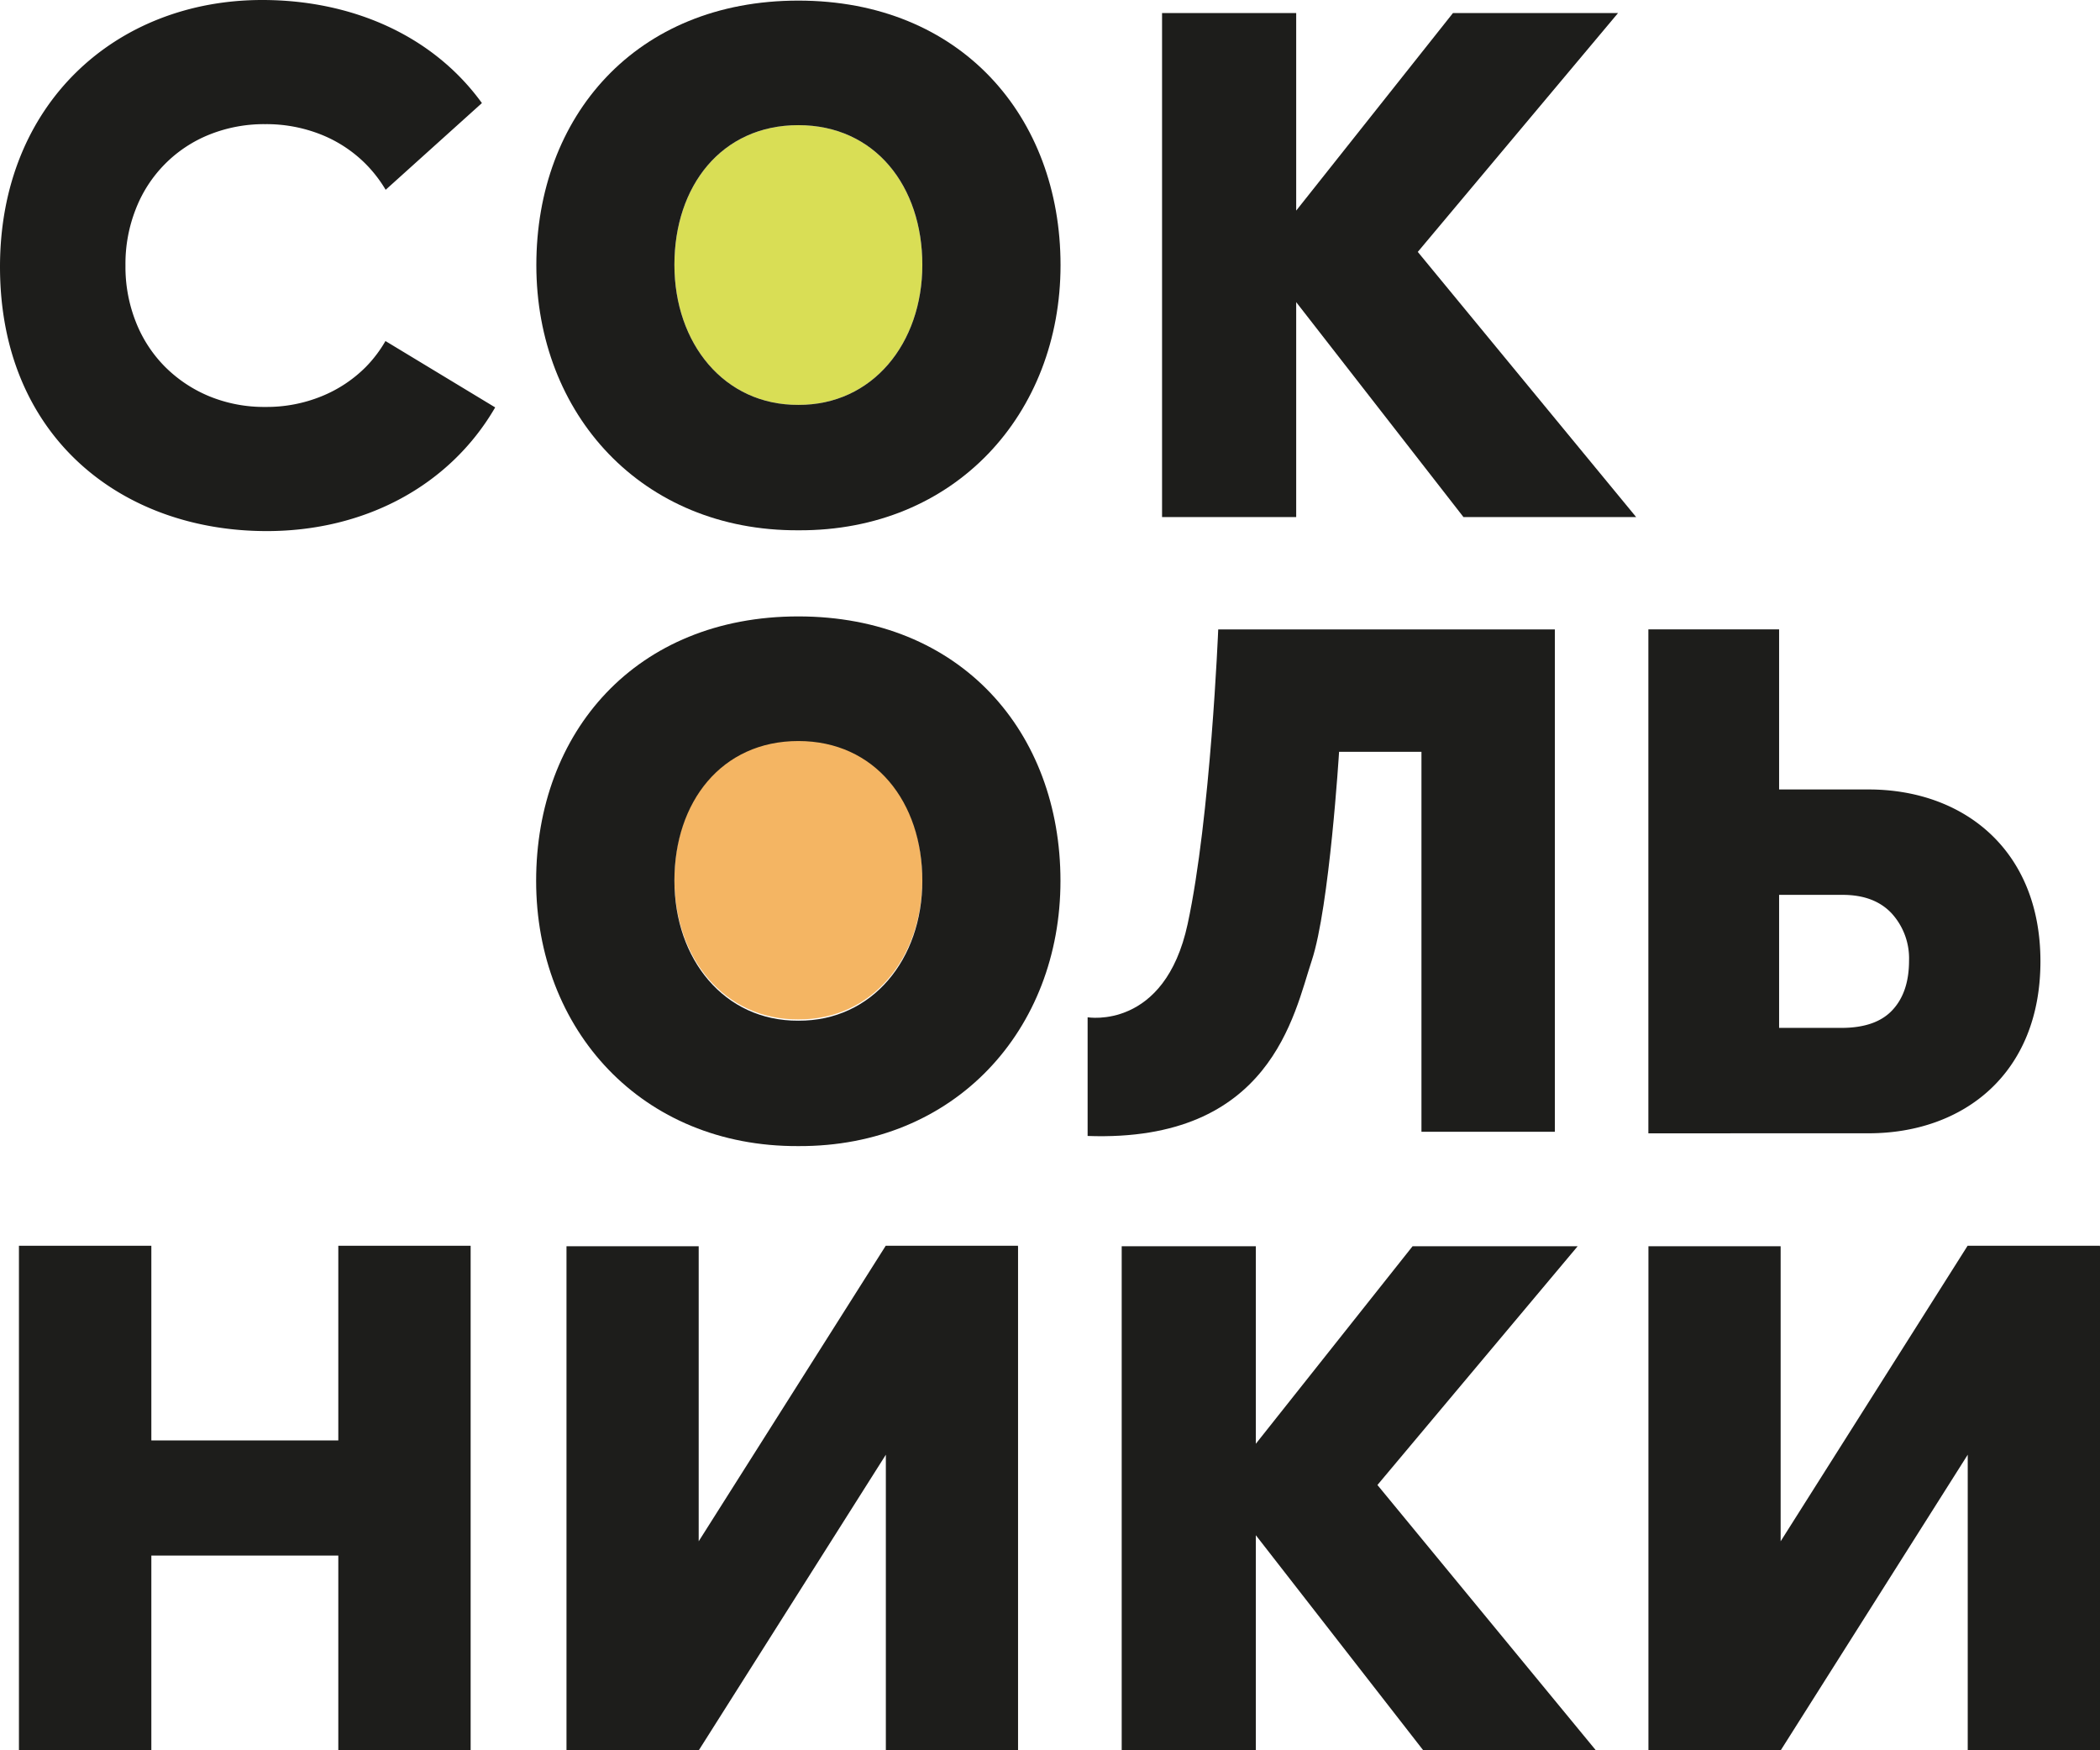
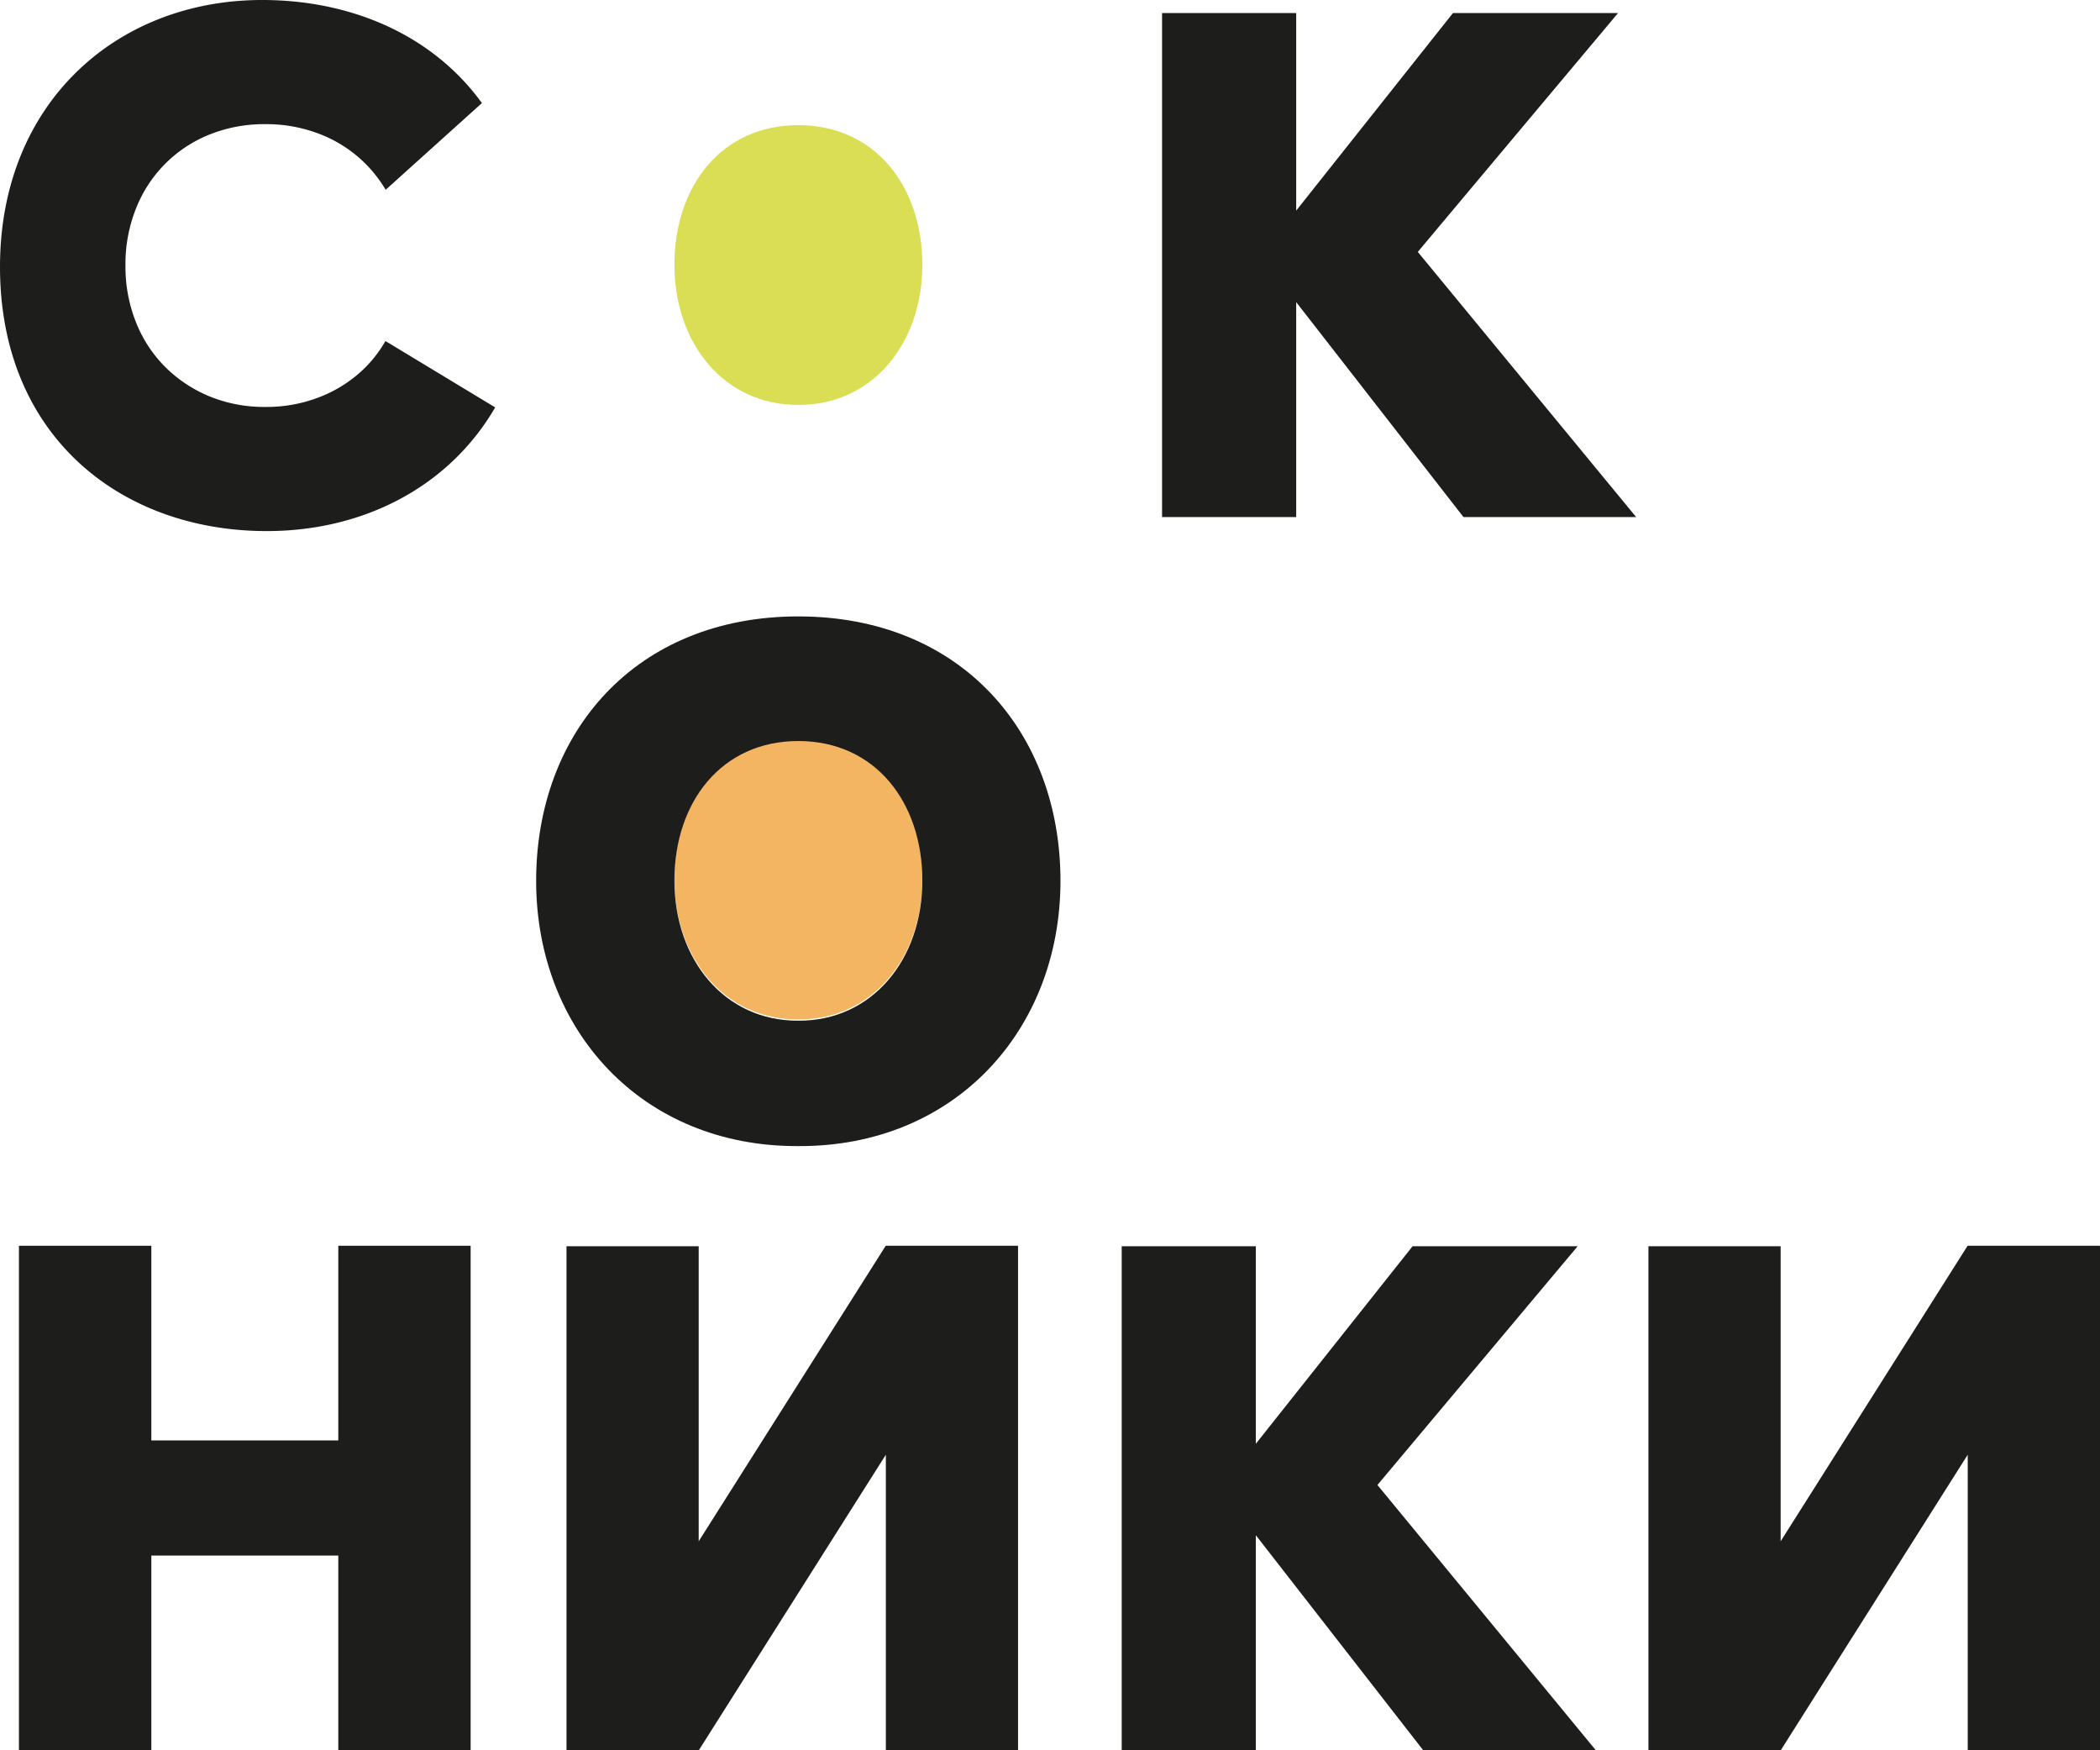
<svg xmlns="http://www.w3.org/2000/svg" viewBox="0 0 314.84 262.36">
  <defs>
    <style>.cls-1{fill:#f4b563;}.cls-2{fill:#1d1d1b;}.cls-3{fill:#d9de55;}</style>
  </defs>
  <title>Надпись</title>
  <g id="Layer_2" data-name="Layer 2">
    <g id="Layer_1-2" data-name="Layer 1">
      <g id="Layer_1-2-2" data-name="Layer 1-2">
        <path class="cls-1" d="M119.69,152.81c-11.12.06-18.58-9.22-18.58-21s7.06-20.92,18.58-20.92,18.59,9.17,18.59,20.93S130.8,152.87,119.69,152.81Z" />
        <path class="cls-2" d="M119.69,92.4c-24.37,0-39.31,17.35-39.31,39.64s15.79,39.87,39.31,39.76c23.51.11,39.3-17.46,39.3-39.76S144.05,92.4,119.69,92.4Zm0,60.6c-11.12.06-18.58-9.22-18.58-21s7.06-20.92,18.58-20.92,18.59,9.17,18.59,20.93S130.8,153.06,119.69,153Z" />
-         <path class="cls-2" d="M266.73,169.88h13.41c14.23,0,25.77-8.94,25.77-25.77h0c0-16.72-11.54-25.77-25.77-25.77H266.73v-24h-19.6v75.55Zm9.52-35.74c3.17,0,5.62.92,7.36,2.78a10,10,0,0,1,2.6,7.08q0,4.75-2.49,7.41c-1.65,1.78-4.19,2.66-7.59,2.67h-9.4V134.14Z" />
-         <path class="cls-2" d="M196.66,144c2.66-8,4.1-31.3,4.1-31.3h12.35v56.95h20V94.35H182.64s-1.14,28.16-4.58,44.14-15,14-15,14v17.79C190.58,171.27,194,152,196.66,144Z" />
        <path class="cls-3" d="M119.69,60.69c-11.12.06-18.58-9.21-18.58-21s7.06-20.93,18.58-20.93,18.59,9.17,18.59,20.94S130.8,60.75,119.69,60.69Z" />
-         <path class="cls-2" d="M119.69.09C95.32.09,80.41,17.44,80.41,39.74s15.79,39.87,39.3,39.75C143.22,79.61,159,62,159,39.74S144.05.09,119.69.09Zm0,60.6c-11.12.06-18.58-9.21-18.58-21s7.06-20.93,18.58-20.93,18.59,9.17,18.59,20.94S130.8,60.75,119.69,60.69Z" />
        <path class="cls-2" d="M54.85,55a19.87,19.87,0,0,1-6.66,4.41A21.8,21.8,0,0,1,39.79,61a21.62,21.62,0,0,1-8.37-1.58A20.4,20.4,0,0,1,24.76,55a19.74,19.74,0,0,1-4.38-6.71,22.4,22.4,0,0,1-1.57-8.49,22.36,22.36,0,0,1,1.57-8.52,19.66,19.66,0,0,1,11-11.1,22,22,0,0,1,8.37-1.57,22.19,22.19,0,0,1,8.41,1.57,19.76,19.76,0,0,1,6.66,4.39,20.06,20.06,0,0,1,3,3.88l14.43-13C64.9,5.3,52.75,0,39.31,0,17.44,0,0,15.5,0,40c0,25.4,18.15,39.61,40,39.61,14.63,0,27.39-6.74,34.24-18.54L57.79,51.12A19.25,19.25,0,0,1,54.85,55Z" />
        <polygon class="cls-2" points="242.58 1.96 217.83 1.96 194.33 31.57 194.33 1.96 174.22 1.96 174.22 77.51 194.33 77.51 194.33 45.29 219.41 77.51 245.3 77.51 212.56 37.76 242.58 1.96" />
        <polygon class="cls-2" points="132.79 186.74 104.75 231.04 104.75 186.81 84.93 186.81 84.93 262.36 102.03 262.36 104.77 262.36 132.81 218.06 132.81 262.36 152.63 262.36 152.63 186.81 152.59 186.81 152.63 186.74 132.79 186.74" />
        <polygon class="cls-2" points="314.84 186.74 294.99 186.74 266.96 231.04 266.96 186.81 247.14 186.81 247.14 262.36 264.24 262.36 266.98 262.36 295.01 218.06 295.01 262.36 314.84 262.36 314.84 186.81 314.8 186.81 314.84 186.74" />
        <polygon class="cls-2" points="50.72 215.92 22.69 215.92 22.69 186.74 2.84 186.74 2.84 262.36 22.69 262.36 22.69 233.18 50.72 233.18 50.72 262.36 70.56 262.36 70.56 186.74 50.72 186.74 50.72 215.92" />
        <polygon class="cls-2" points="236.53 186.81 211.78 186.81 188.28 216.42 188.28 186.81 168.17 186.81 168.17 262.36 188.28 262.36 188.28 230.13 213.37 262.36 239.25 262.36 206.51 222.6 236.53 186.81" />
      </g>
    </g>
  </g>
</svg>